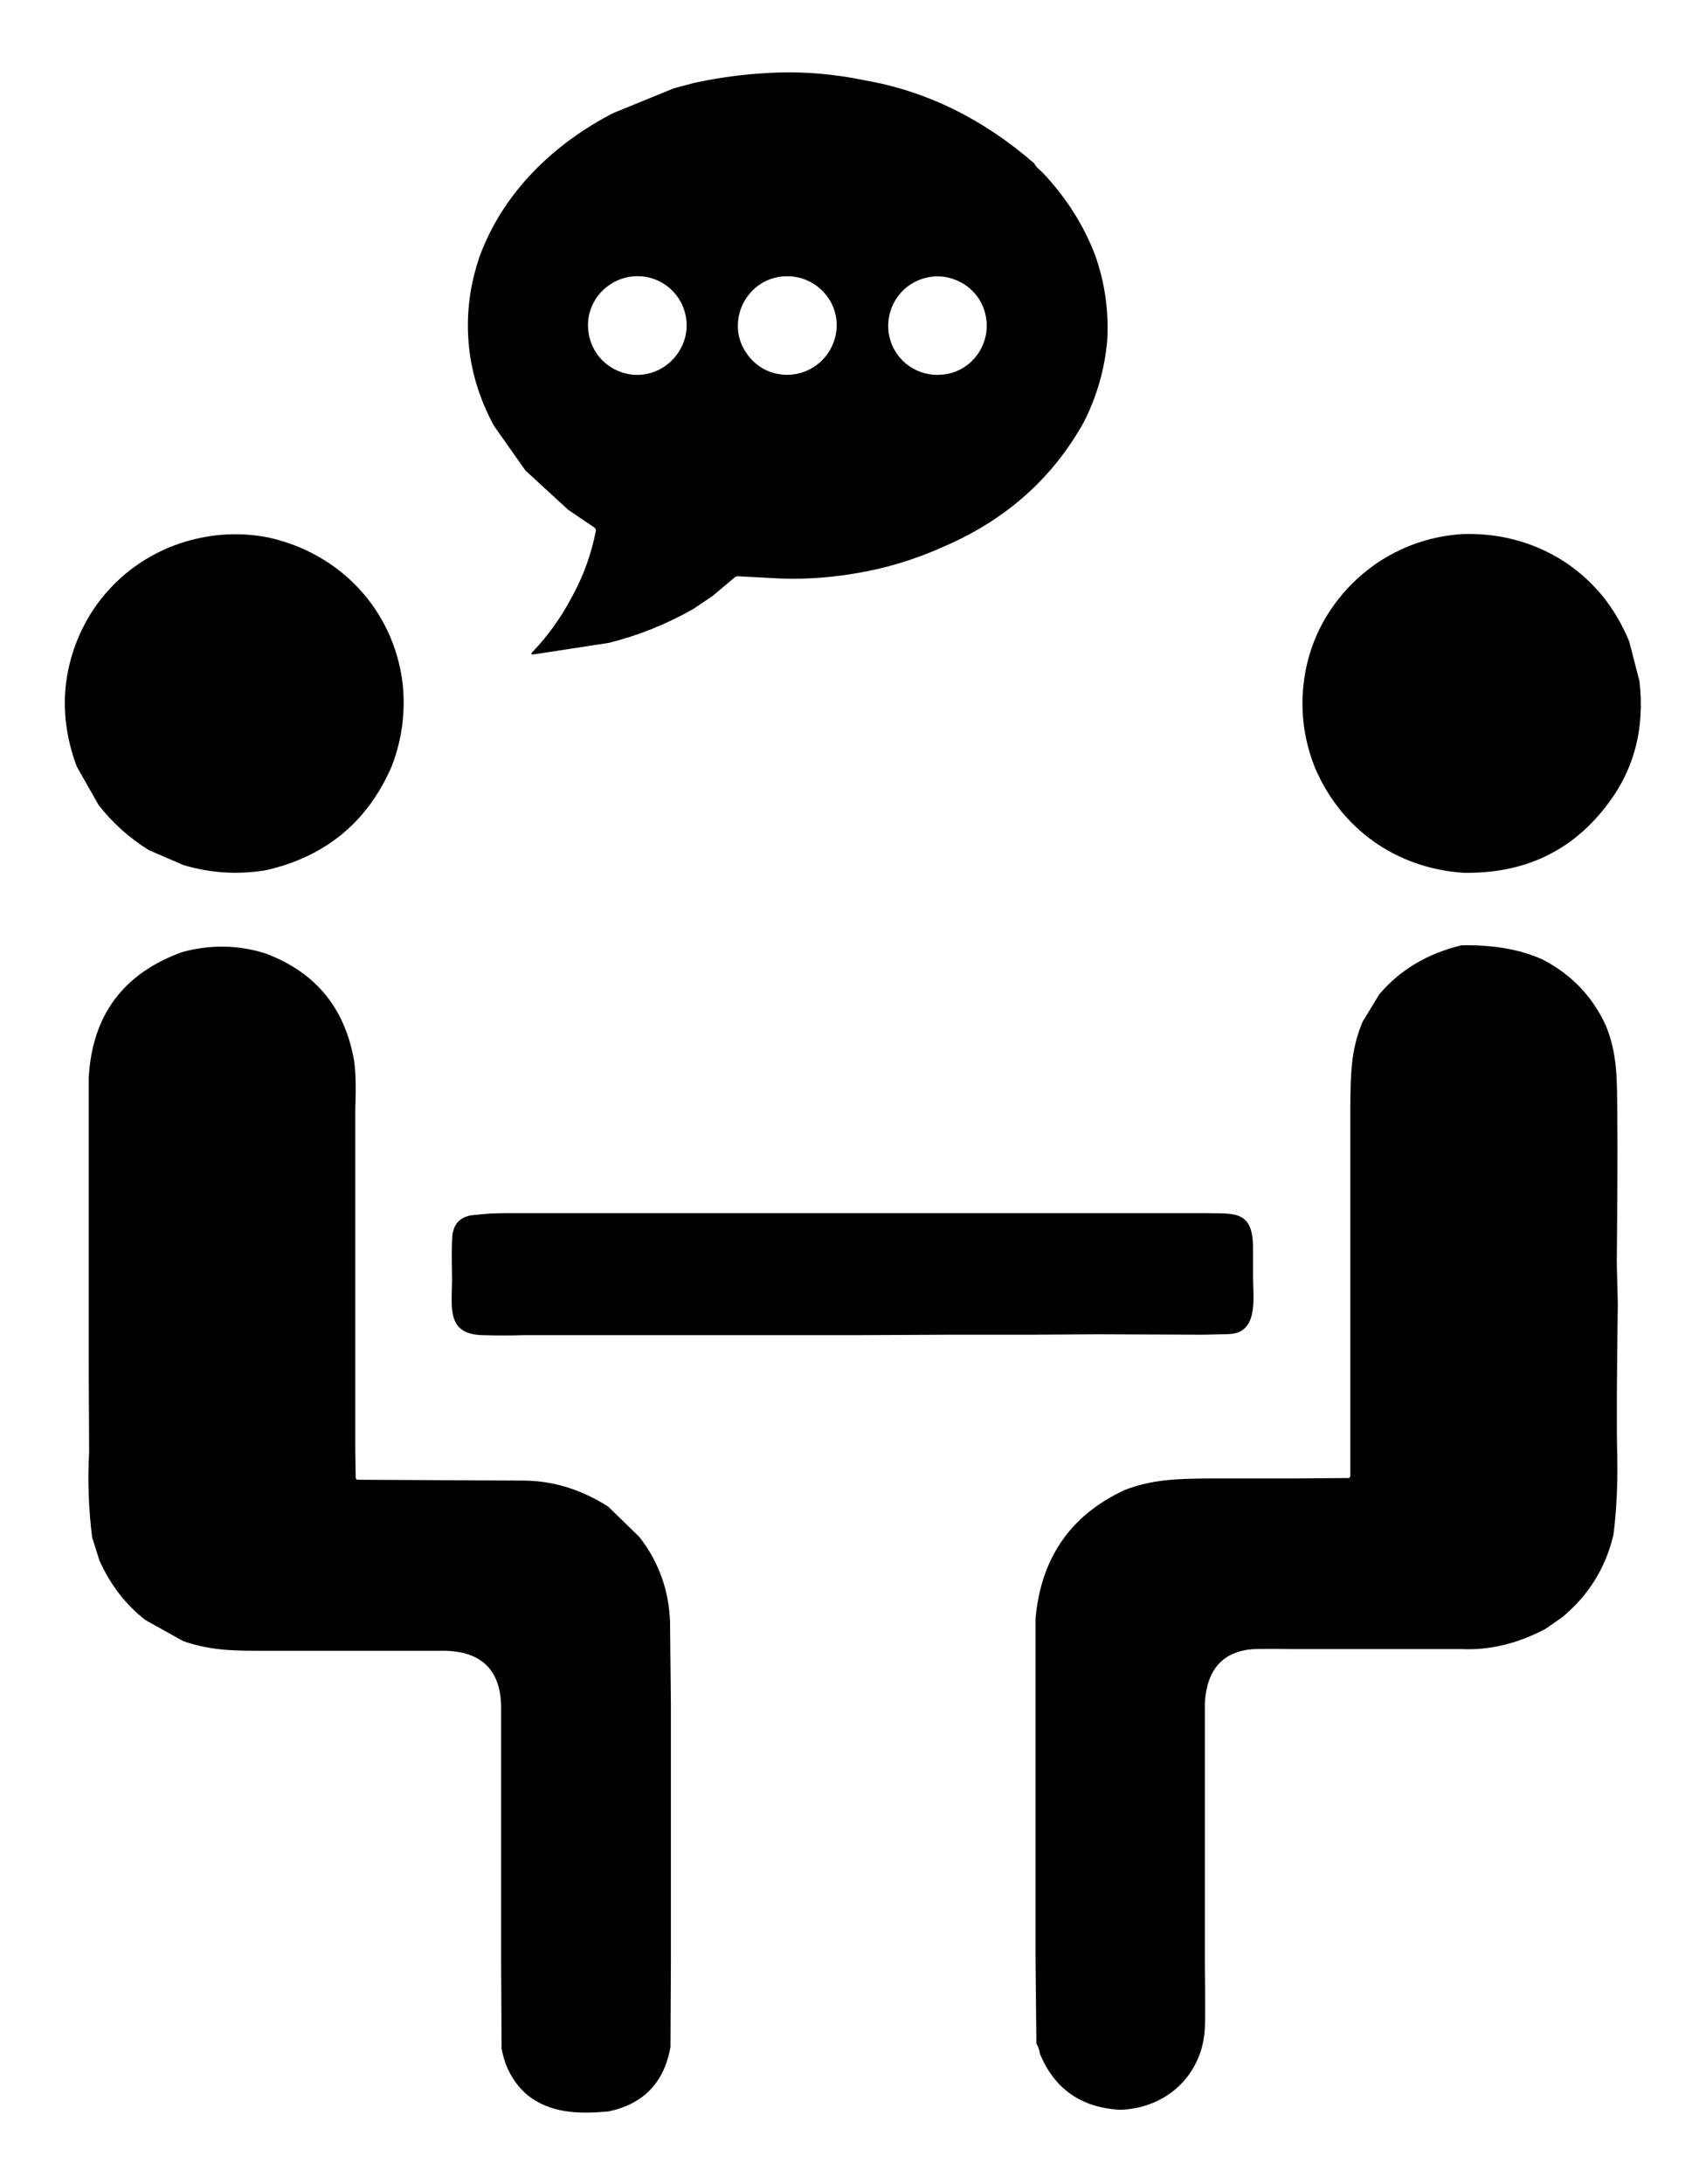
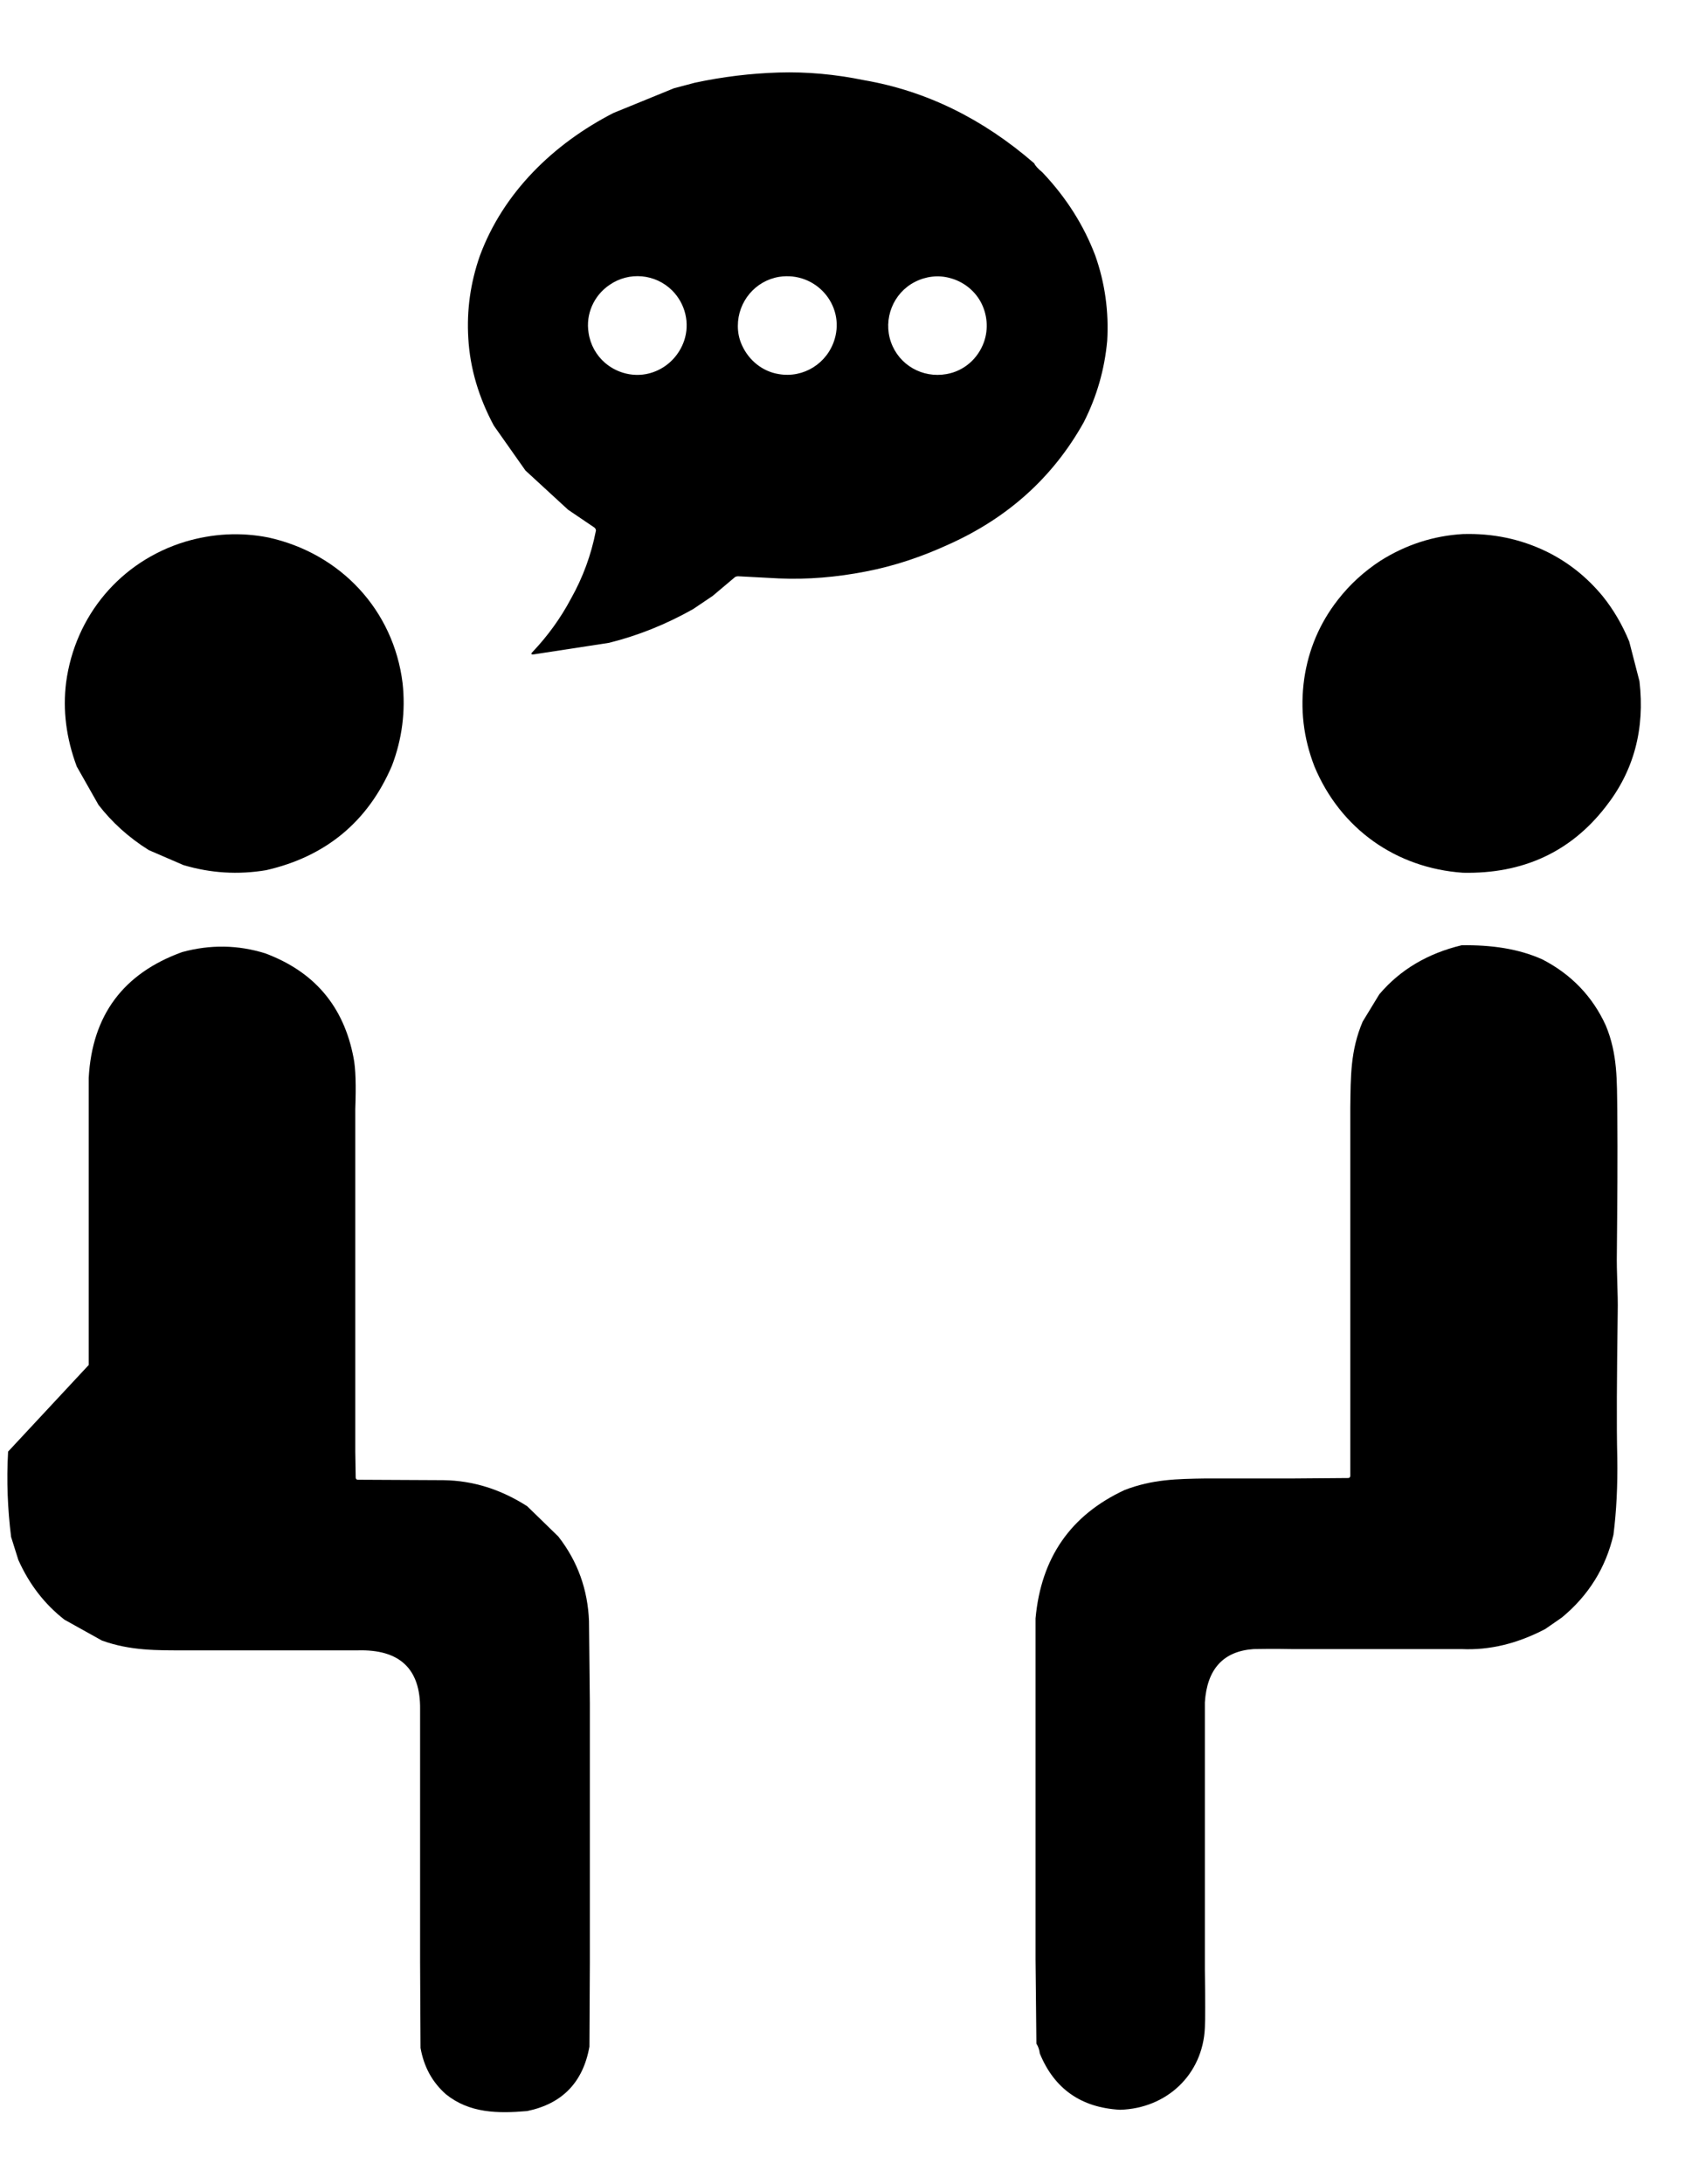
<svg xmlns="http://www.w3.org/2000/svg" id="Layer_1" x="0px" y="0px" viewBox="0 0 400 512" style="enable-background:new 0 0 400 512;" xml:space="preserve">
  <g>
    <path d="M182.6,17c6.5-0.2,13.2,0.4,20,1.8c14.5,2.5,27.8,9,39.9,19.5c0.2,0.5,0.8,1.2,1.9,2.1c5.6,5.9,9.7,12.4,12.4,19.5 c2.3,6.5,3.2,13.2,2.8,20c-0.6,6.6-2.4,13-5.5,19.1c-7.2,12.9-17.8,22.4-31.6,28.6c-6.3,2.9-12.8,5.1-19.6,6.4 c-6.7,1.3-13.5,1.9-20.3,1.6l-9.5-0.5c-0.4,0-0.7,0.1-0.9,0.3l-5.1,4.3l-4.6,3.1c-6.4,3.6-12.9,6.2-19.7,7.9l-17.6,2.7 c-0.7,0.1-0.8-0.1-0.3-0.6c3.5-3.7,6.5-7.8,9-12.5c2.8-5,4.7-10.2,5.8-15.8c0.1-0.3-0.1-0.6-0.3-0.8l-6.2-4.2l-10-9.2l-7.4-10.5 c-3.5-6.5-5.6-13.4-6-20.5c-0.4-6.6,0.5-13,2.7-19.3c5.5-14.9,17.3-26.3,31.3-33.5l14.2-5.8l4.9-1.3C169.4,18,176,17.2,182.6,17 M142.9,66.8c-3.7,2.5-5.6,6.9-4.9,11.2c0.4,2.8,1.8,5.3,3.9,7.1c3.3,2.8,7.9,3.6,11.9,1.9c3.1-1.3,5.5-3.9,6.6-7.1 c1.4-4.1,0.3-8.7-2.8-11.8C153.7,64.2,147.5,63.6,142.9,66.8 M182.7,64.9c-5.6,0.9-9.7,5.8-9.7,11.5c0,1.6,0.3,3.1,1,4.6 c1.6,3.5,4.8,6.1,8.6,6.7c5.8,1,11.4-2.5,13.1-8.2C198.1,71.4,191.2,63.6,182.7,64.9 M208.9,80.2c1.9,5.4,7.4,8.5,13,7.5 c4.1-0.7,7.4-3.6,8.8-7.5c1.1-3.1,0.8-6.6-0.8-9.5c-1.5-2.7-4.1-4.7-7.1-5.5c-2.8-0.8-5.8-0.4-8.3,0.9 C209.4,68.7,207,74.8,208.9,80.2L208.9,80.2z" />
    <path d="M62.9,126c16.9,3.7,29.4,17,31.5,34.2c0.7,6.5-0.1,13-2.5,19.3c-5.6,13.1-15.5,21.3-29.5,24.5c-6.6,1.1-13,0.7-19.4-1.2 l-8.1-3.5c-4.8-3-8.7-6.6-11.8-10.6l-5.1-9c-2.5-6.7-3.3-13.2-2.5-19.7c2.1-15.7,12.8-28.4,27.9-33C49.8,125.1,56.3,124.7,62.9,126 L62.9,126z" />
    <path d="M362.6,129.3c5.1,2.5,9.5,6,13.2,10.5c2.5,3.1,4.6,6.7,6.2,10.6l2.4,9.3c1.3,11.2-1.3,21-7.9,29.4 c-8.2,10.6-19.4,15.8-33.5,15.5c-15.7-1.1-28.7-10.3-34.8-24.9c-2.6-6.7-3.4-13.5-2.4-20.6c1-6.8,3.6-13,7.9-18.5 c2.8-3.6,6.1-6.6,9.9-9.1c6-3.8,12.5-5.9,19.4-6.3C349.9,125,356.4,126.3,362.6,129.3L362.6,129.3z" />
-     <path d="M62.2,223.5c11.5,4.3,18.4,12.4,20.7,24.5c0.5,2.5,0.6,6.5,0.4,12l0,20.3l0,20l0,19.9l0,20.1l0.1,6.1 c0,0.3,0.2,0.5,0.5,0.5l19,0.1l20.1,0.1c7,0.1,13.5,2.2,19.6,6.1l7.3,7.1c4.6,5.9,6.9,12.5,7.2,19.8l0.2,19.3l0,20l0,18.6l0,22.2 l-0.1,19.7c-1.5,8.4-6.4,13.4-14.6,15.1c-6.9,0.6-13.5,0.5-19-3.9c-3.2-2.8-5.2-6.4-6-10.9l-0.1-20l0-20v-20l0-19.4 c0.1-9.5-4.8-14.1-14.7-13.8l-20.3,0l-19.8,0c-7,0-13.1,0.1-19.8-2.3l-8.8-4.9c-4.6-3.6-8.2-8.2-10.8-14l-1.7-5.4 c-0.8-6.5-1.1-13.1-0.7-20L20.8,320l0-20v-20l0-20.3c0-3.7,0-6,0-7c0.8-14.7,8.1-24.5,21.9-29.5C49.3,221.4,55.8,221.5,62.2,223.5 L62.2,223.5z" />
+     <path d="M62.2,223.5c11.5,4.3,18.4,12.4,20.7,24.5c0.5,2.5,0.6,6.5,0.4,12l0,20.3l0,20l0,19.9l0,20.1l0.1,6.1 c0,0.3,0.2,0.5,0.5,0.5l20.1,0.1c7,0.1,13.5,2.2,19.6,6.1l7.3,7.1c4.6,5.9,6.9,12.5,7.2,19.8l0.2,19.3l0,20l0,18.6l0,22.2 l-0.1,19.7c-1.5,8.4-6.4,13.4-14.6,15.1c-6.9,0.6-13.5,0.5-19-3.9c-3.2-2.8-5.2-6.4-6-10.9l-0.1-20l0-20v-20l0-19.4 c0.1-9.5-4.8-14.1-14.7-13.8l-20.3,0l-19.8,0c-7,0-13.1,0.1-19.8-2.3l-8.8-4.9c-4.6-3.6-8.2-8.2-10.8-14l-1.7-5.4 c-0.8-6.5-1.1-13.1-0.7-20L20.8,320l0-20v-20l0-20.3c0-3.7,0-6,0-7c0.8-14.7,8.1-24.5,21.9-29.5C49.3,221.4,55.8,221.5,62.2,223.5 L62.2,223.5z" />
    <path d="M361.6,224.9c6.8,3.5,11.8,8.7,14.9,15.5c2.8,6.7,2.6,13,2.7,20c0.1,11.1,0,22.2-0.1,33.2c-0.1,4.6,0.3,9.8,0.2,14 c-0.2,15.1-0.3,26.5-0.1,34.2c0.1,6.5-0.2,12.5-0.9,18c-1.8,7.7-5.8,14.2-12.1,19.4l-3.9,2.7c-6.5,3.4-13,5-19.6,4.7l-20,0l-19.8,0 c-4.8-0.1-7.8,0-9,0c-7.1,0.5-10.9,4.7-11.4,12.5l0,21l0,19.5l0,22.1c0.1,7.2,0.1,11.8,0,13.7c-0.5,11-9,18.9-19.9,19.2 c-9.1-0.5-15.4-4.9-18.8-13.2c-0.1-0.9-0.4-1.7-0.8-2.3l-0.2-19.7l0-19.7l0-20.3l0-19.7l0-20.3c1.3-14.2,8.2-24.2,20.9-30.1 c6.5-2.5,12.2-2.6,19-2.7h20.6l12.8-0.1c0.3,0,0.5-0.2,0.5-0.5v-6.2l0-20.2v-20l0-20l0-20c0.1-7.2,0-13.3,2.9-20.1l3.9-6.4 c4.9-5.8,11.4-9.6,19.3-11.5C349.7,221.5,356,222.4,361.6,224.9L361.6,224.9z" />
-     <path d="M120.7,284.4l22,0l139.5,0c6.8,0.2,11.5-1,11.6,7.9c0,2.4,0,4.8,0,7.2c0,4.4,1.3,12.5-5,13.2c-0.9,0.1-3.1,0.1-6.6,0.2 l-24.7-0.1l-15.8,0.1l-19.1,0l-20.9,0.1l-19,0l-20.3,0l-19.6,0l-19.7,0c-3.3,0.1-6.7,0.1-10.1,0c-8.2-0.3-7.1-6.2-7-12.9 c-0.1-5.7-0.1-9.3,0.1-10.7c0.4-2.9,2.3-4.5,5.6-4.6C114.8,284.4,117.7,284.4,120.7,284.4L120.7,284.4z" />
  </g>
</svg>